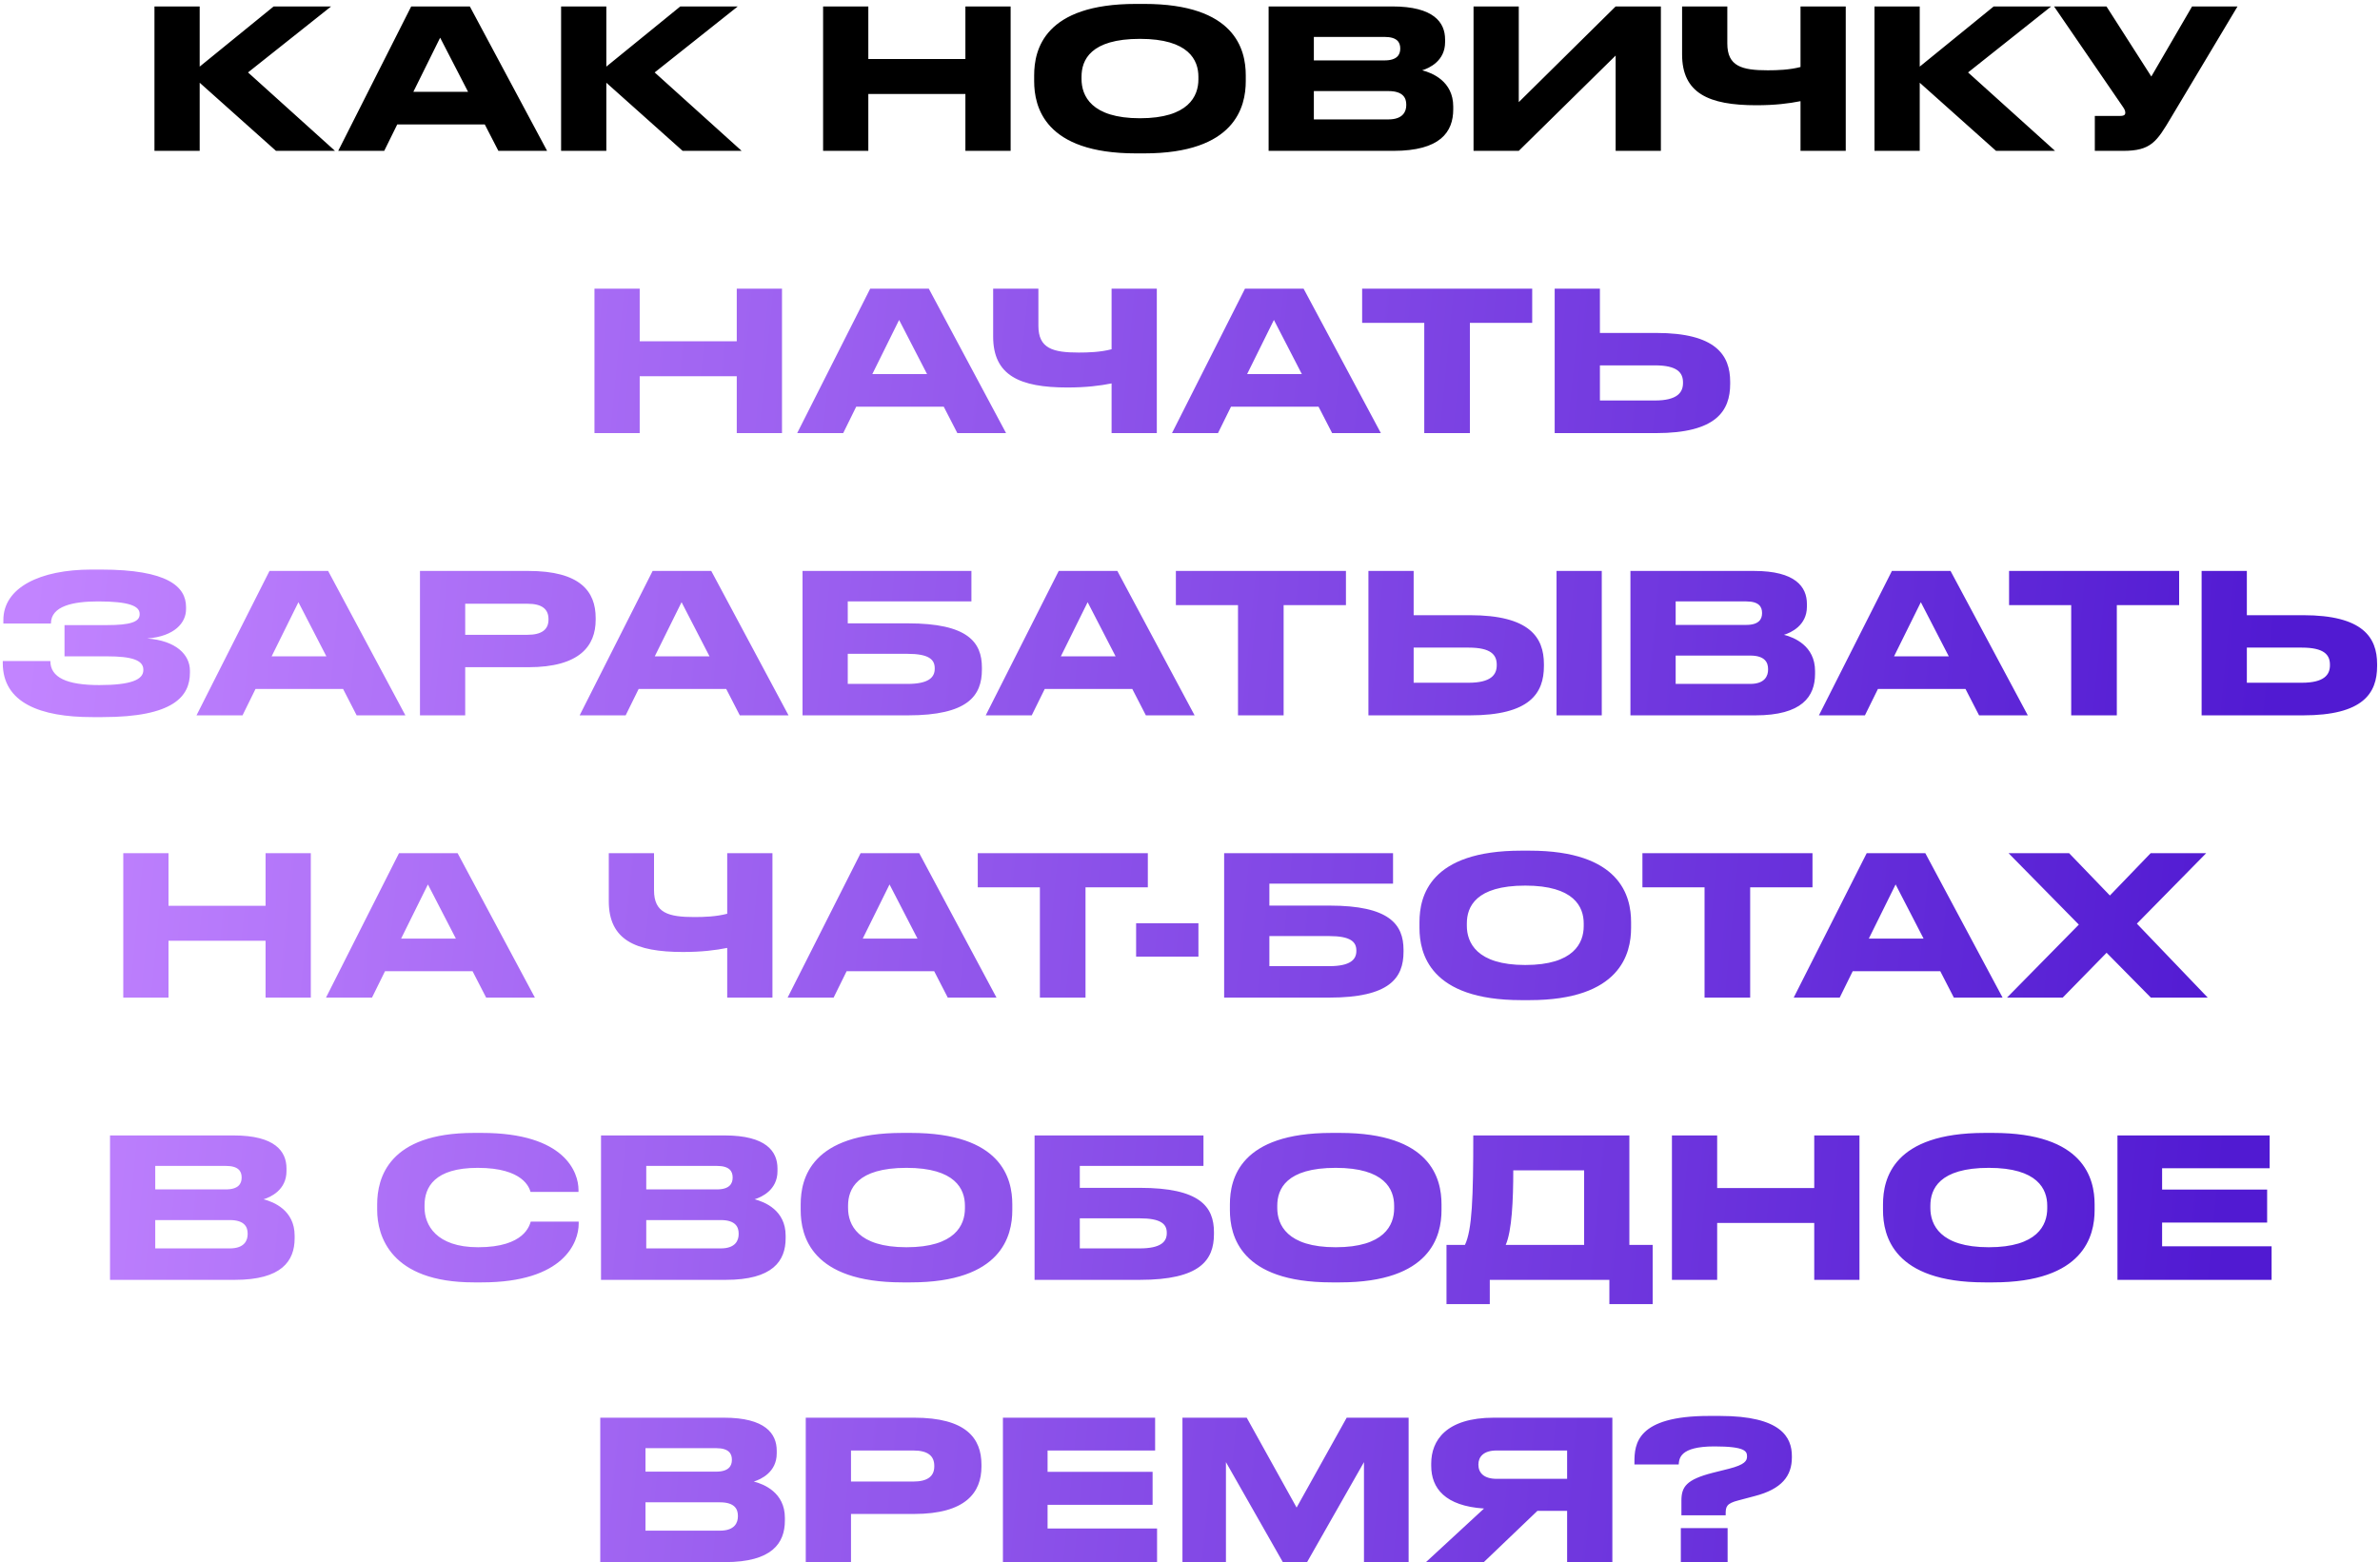
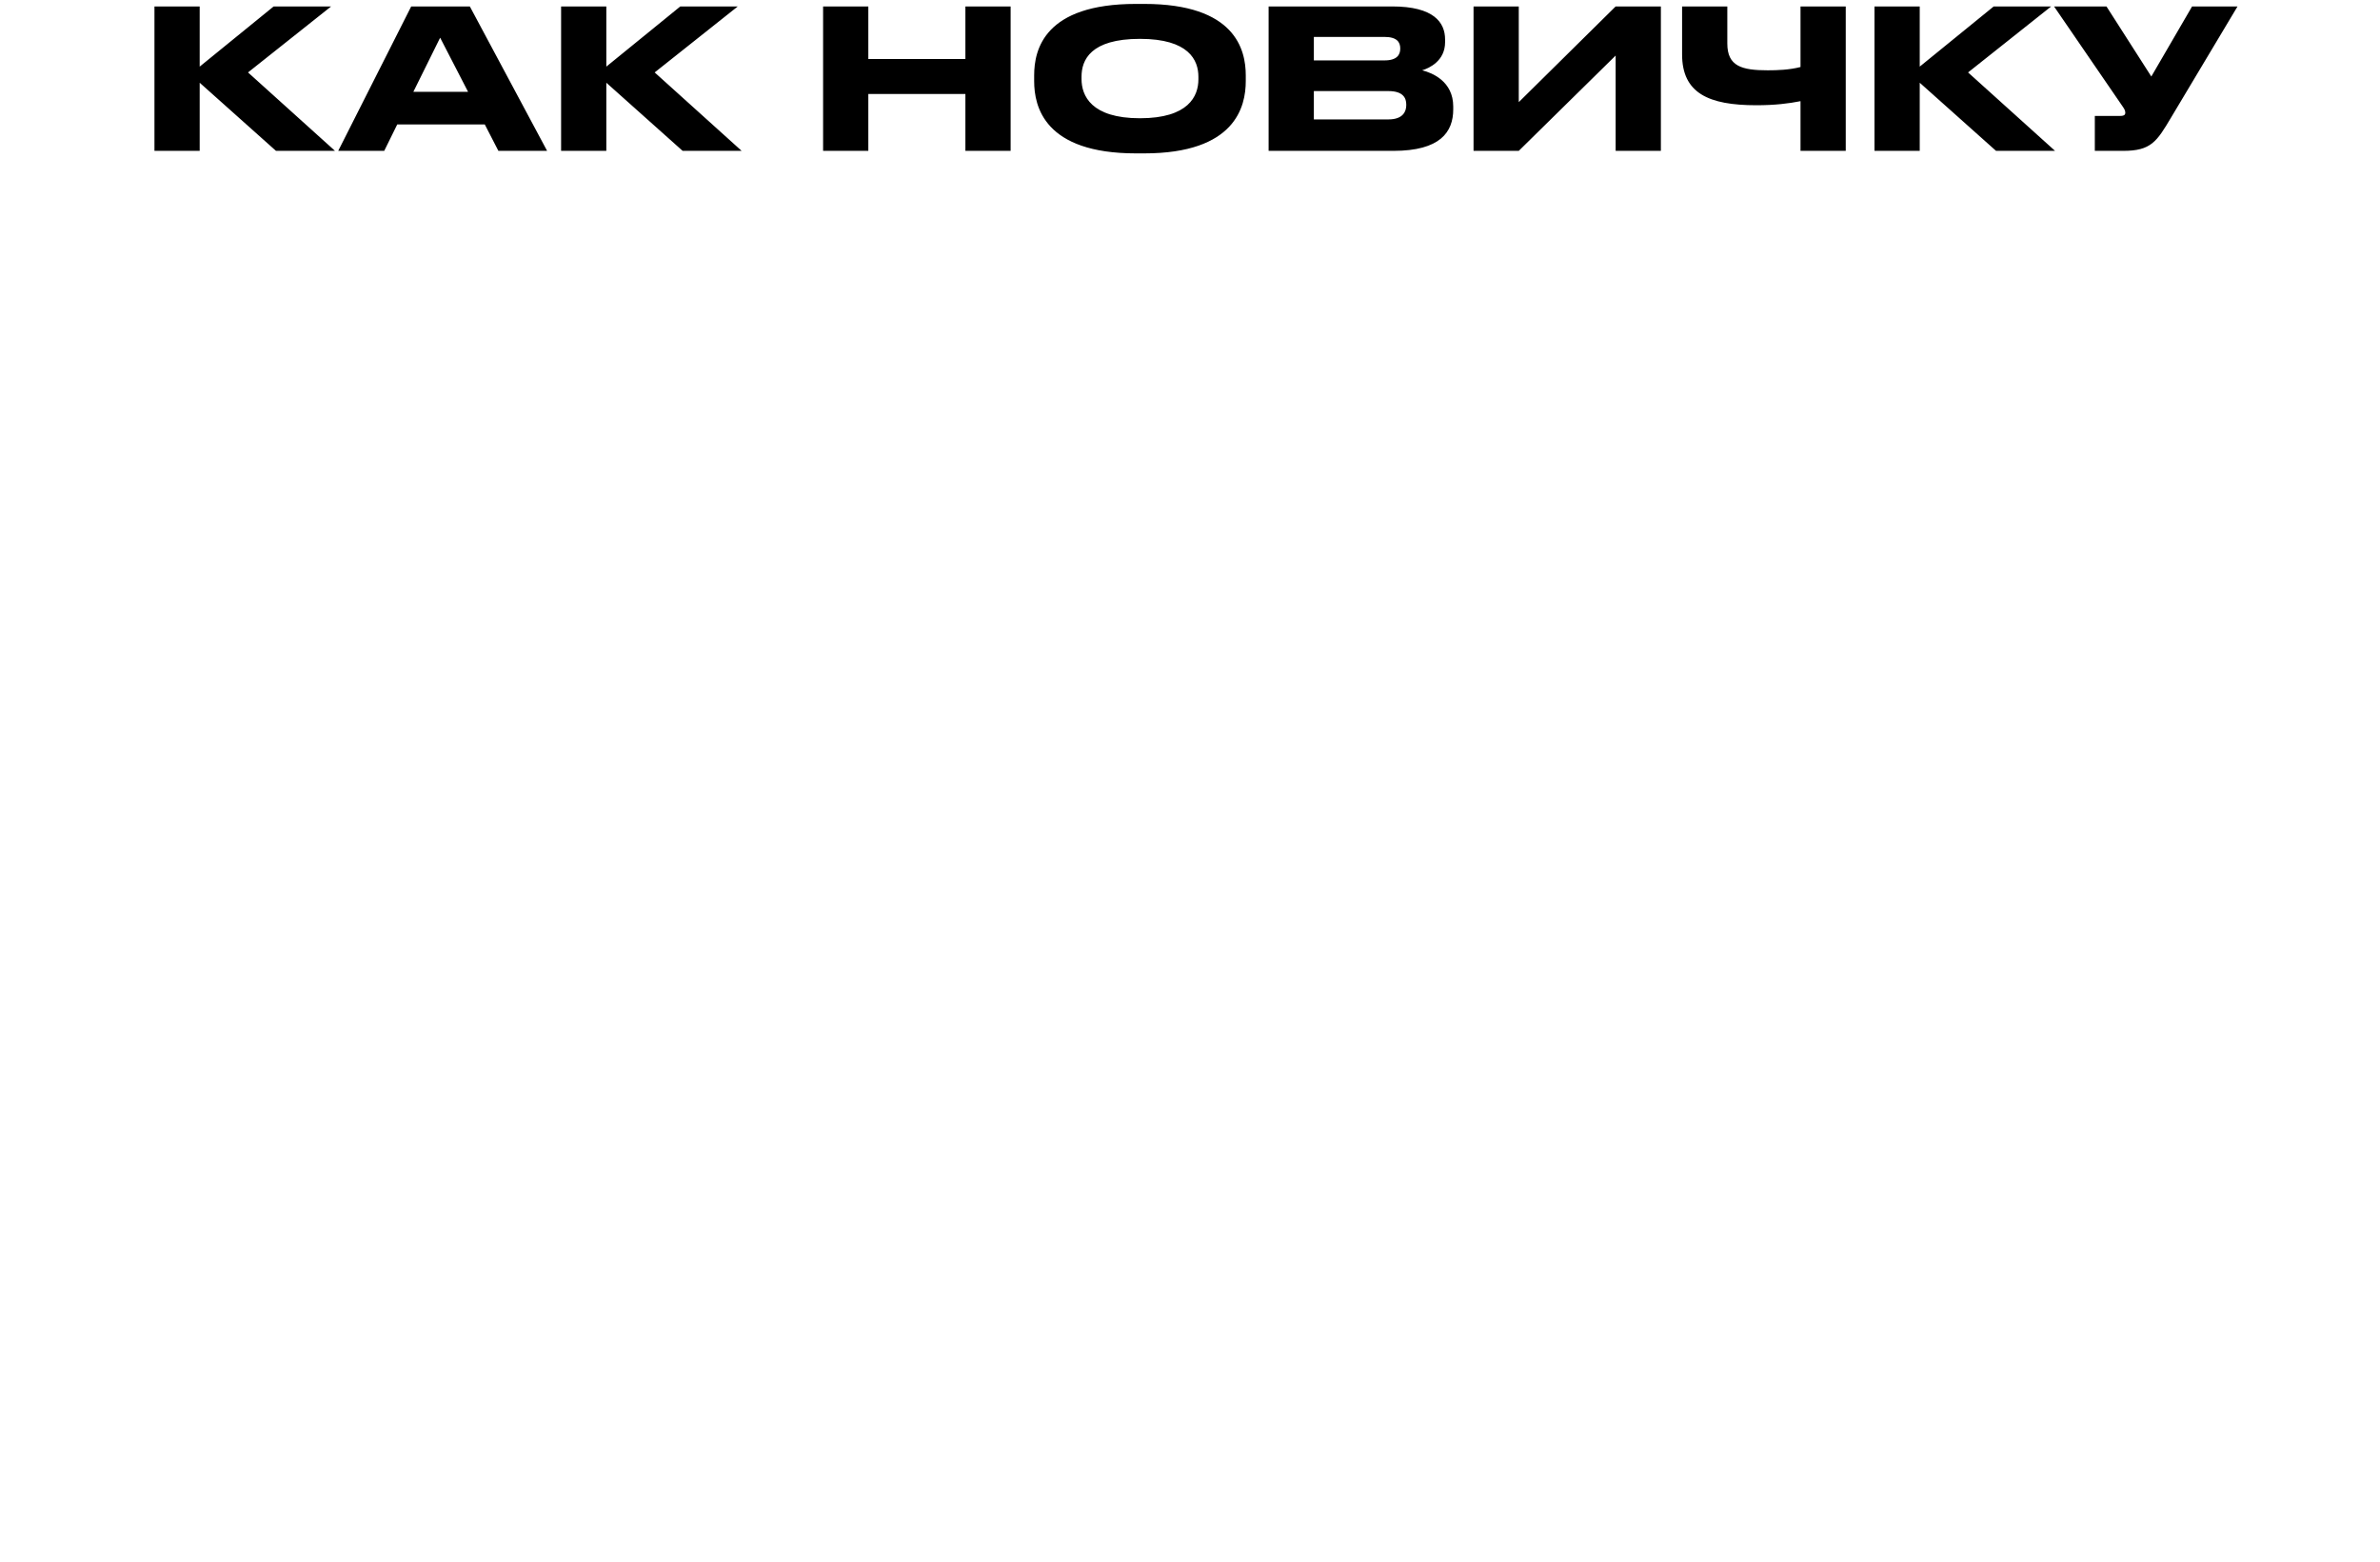
<svg xmlns="http://www.w3.org/2000/svg" width="489" height="321" viewBox="0 0 489 321" fill="none">
  <path d="M56.704 31L41.028 17V31H31.735V1.324H41.028V13.689L56.225 1.324H68.032L50.96 14.885L68.83 31H56.704ZM96.175 18.874L90.432 7.746L84.927 18.874H96.175ZM102.398 31L99.606 25.575H81.617L78.944 31H69.491L84.488 1.324H96.534L112.41 31H102.398ZM140.255 31L124.579 17V31H115.285V1.324H124.579V13.689L139.776 1.324H151.583L134.511 14.885L152.38 31H140.255ZM169.115 31V1.324H178.408V12.133H198.352V1.324H207.646V31H198.352V19.313H178.408V31H169.115ZM233.382 0.805H235.097C253.765 0.805 255.958 10.179 255.958 15.484V16.68C255.958 21.906 253.805 31.518 235.097 31.518H233.382C214.595 31.518 212.481 21.906 212.481 16.68V15.484C212.481 10.179 214.595 0.805 233.382 0.805ZM246.226 16.321V15.763C246.226 12.373 244.271 7.985 234.22 7.985C224.009 7.985 222.214 12.373 222.214 15.763V16.242C222.214 19.632 224.168 24.299 234.22 24.299C244.192 24.299 246.226 19.752 246.226 16.321ZM260.653 31V1.324H286.061C294.557 1.324 296.911 4.594 296.911 8.105V8.663C296.911 12.532 293.64 14.008 292.204 14.447C294.238 14.965 298.586 16.68 298.586 21.906V22.464C298.586 27.131 295.914 31 286.301 31H260.653ZM284.466 7.586H269.947V12.412H284.466C287.059 12.412 287.697 11.216 287.697 10.019V9.939C287.697 8.703 287.059 7.586 284.466 7.586ZM285.264 18.715H269.947V24.538H285.264C288.335 24.538 288.933 22.823 288.933 21.626V21.467C288.933 20.191 288.335 18.715 285.264 18.715ZM331.954 31V11.415L312.05 31H302.757V1.324H312.05V20.988L331.954 1.324H341.248V31H331.954ZM369.937 31V20.789C367.544 21.267 364.712 21.626 360.843 21.626C351.07 21.626 345.606 19.153 345.606 11.176V1.324H354.899V8.942C354.899 13.609 357.851 14.447 363.196 14.447C365.15 14.447 367.663 14.367 369.937 13.769V1.324H379.231V31H369.937ZM410.108 31L394.432 17V31H385.138V1.324H394.432V13.689L409.629 1.324H421.436L404.364 14.885L422.234 31H410.108ZM459.725 1.324L446.083 24.139C443.132 29.125 441.935 31 436.231 31H430.407V23.82H435.633C436.47 23.82 436.67 23.541 436.67 23.182V23.142C436.67 22.663 436.391 22.265 436.032 21.746L422.031 1.324H432.801L442.015 15.723L450.391 1.324H459.725Z" fill="black" />
-   <path d="M122.14 89V59.324H131.434V70.133H151.377V59.324H160.671V89H151.377V77.313H131.434V89H122.14ZM190.476 76.874L184.732 65.746L179.228 76.874H190.476ZM196.698 89L193.906 83.575H175.917L173.245 89H163.791L178.789 59.324H190.835L206.71 89H196.698ZM228.388 89V78.789C225.995 79.267 223.163 79.626 219.294 79.626C209.521 79.626 204.057 77.153 204.057 69.176V59.324H213.351V66.942C213.351 71.609 216.302 72.447 221.647 72.447C223.602 72.447 226.115 72.367 228.388 71.769V59.324H237.682V89H228.388ZM267.482 76.874L261.739 65.746L256.234 76.874H267.482ZM273.705 89L270.913 83.575H252.923L250.251 89H240.798L255.795 59.324H267.841L283.717 89H273.705ZM292.632 89V66.344H279.868V59.324H314.809V66.344H302.005V89H292.632ZM328.721 68.418H340.289C352.534 68.418 355.486 72.965 355.486 78.47V78.869C355.486 84.453 352.614 89 340.249 89H319.428V59.324H328.721V68.418ZM328.721 82.299H340.01C344.597 82.299 345.793 80.663 345.793 78.709V78.589C345.793 76.555 344.597 75.079 340.01 75.079H328.721V82.299ZM39.023 137.826V138.225C39.023 143.131 35.592 147.359 21.073 147.359H18.919C8.309 147.359 0.571 144.447 0.571 136.27V135.831H10.344C10.344 139.222 13.734 140.778 20.395 140.778C26.937 140.778 29.45 139.661 29.45 137.706V137.587C29.45 135.632 26.977 134.874 22.07 134.874H13.255V128.452H22.031C26.698 128.452 28.692 127.814 28.692 126.258V126.139C28.692 124.543 26.538 123.586 20.156 123.586C15.09 123.586 10.463 124.503 10.463 128.133H0.691V127.415C0.691 120.714 8.269 117.044 18.76 117.044H20.754C34.476 117.044 38.225 120.555 38.225 124.743V125.181C38.225 127.974 35.872 130.766 30.247 131.205C36.151 131.643 39.023 134.515 39.023 137.826ZM67.059 134.874L61.315 123.746L55.811 134.874H67.059ZM73.281 147L70.489 141.575H52.5L49.828 147H40.374L55.372 117.324H67.418L83.293 147H73.281ZM108.546 137.108H95.582V147H86.288V117.324H108.546C119.235 117.324 122.387 121.552 122.387 126.976V127.375C122.387 132.68 119.156 137.108 108.546 137.108ZM95.582 124.065V130.447H108.386C111.298 130.447 112.694 129.37 112.694 127.335V127.216C112.694 125.181 111.378 124.065 108.386 124.065H95.582ZM145.779 134.874L140.036 123.746L134.531 134.874H145.779ZM152.002 147L149.21 141.575H131.22L128.548 147H119.095L134.092 117.324H146.138L162.014 147H152.002ZM164.889 147V117.324H199.591V123.586H174.183V128.093H186.548C198.793 128.093 201.745 131.922 201.745 137.188V137.587C201.745 142.971 198.873 147 186.508 147H164.889ZM174.183 140.538H186.468C190.816 140.538 192.052 139.182 192.052 137.427V137.307C192.052 135.512 190.816 134.356 186.468 134.356H174.183V140.538ZM229.213 134.874L223.469 123.746L217.965 134.874H229.213ZM235.435 147L232.643 141.575H214.654L211.982 147H202.528L217.526 117.324H229.572L245.447 147H235.435ZM254.362 147V124.344H241.598V117.324H276.54V124.344H263.736V147H254.362ZM290.452 126.418H302.019C314.265 126.418 317.216 130.965 317.216 136.47V136.869C317.216 142.453 314.345 147 301.979 147H281.158V117.324H290.452V126.418ZM290.452 140.299H301.74C306.327 140.299 307.524 138.663 307.524 136.709V136.589C307.524 134.555 306.327 133.079 301.74 133.079H290.452V140.299ZM329.103 117.324V147H319.809V117.324H329.103ZM334.992 147V117.324H360.4C368.896 117.324 371.25 120.594 371.25 124.105V124.663C371.25 128.532 367.979 130.008 366.543 130.447C368.577 130.965 372.925 132.68 372.925 137.906V138.464C372.925 143.131 370.253 147 360.64 147H334.992ZM358.805 123.586H344.286V128.412H358.805C361.398 128.412 362.036 127.216 362.036 126.019V125.939C362.036 124.703 361.398 123.586 358.805 123.586ZM359.603 134.715H344.286V140.538H359.603C362.674 140.538 363.272 138.823 363.272 137.626V137.467C363.272 136.19 362.674 134.715 359.603 134.715ZM400.404 134.874L394.66 123.746L389.156 134.874H400.404ZM406.626 147L403.834 141.575H385.845L383.172 147H373.719L388.717 117.324H400.763L416.638 147H406.626ZM425.553 147V124.344H412.789V117.324H447.731V124.344H434.927V147H425.553ZM461.643 126.418H473.21C485.456 126.418 488.407 130.965 488.407 136.47V136.869C488.407 142.453 485.535 147 473.17 147H452.349V117.324H461.643V126.418ZM461.643 140.299H472.931C477.518 140.299 478.715 138.663 478.715 136.709V136.589C478.715 134.555 477.518 133.079 472.931 133.079H461.643V140.299ZM25.328 205V175.324H34.621V186.133H54.565V175.324H63.859V205H54.565V193.313H34.621V205H25.328ZM93.664 192.874L87.92 181.746L82.415 192.874H93.664ZM99.886 205L97.094 199.575H79.105L76.432 205H66.979L81.977 175.324H94.023L109.898 205H99.886ZM149.415 205V194.789C147.021 195.267 144.189 195.626 140.32 195.626C130.548 195.626 125.083 193.153 125.083 185.176V175.324H134.377V182.942C134.377 187.609 137.329 188.447 142.674 188.447C144.628 188.447 147.141 188.367 149.415 187.769V175.324H158.709V205H149.415ZM188.509 192.874L182.765 181.746L177.261 192.874H188.509ZM194.731 205L191.939 199.575H173.95L171.277 205H161.824L176.822 175.324H188.868L204.743 205H194.731ZM213.658 205V182.344H200.894V175.324H235.836V182.344H223.032V205H213.658ZM233.428 189.723H246.232V196.584H233.428V189.723ZM251.515 205V175.324H286.217V181.586H260.809V186.093H273.174C285.42 186.093 288.371 189.922 288.371 195.188V195.587C288.371 200.971 285.499 205 273.134 205H251.515ZM260.809 198.538H273.094C277.442 198.538 278.679 197.182 278.679 195.427V195.307C278.679 193.512 277.442 192.356 273.094 192.356H260.809V198.538ZM312.55 174.805H314.265C332.932 174.805 335.126 184.179 335.126 189.484V190.68C335.126 195.906 332.972 205.519 314.265 205.519H312.55C293.763 205.519 291.649 195.906 291.649 190.68V189.484C291.649 184.179 293.763 174.805 312.55 174.805ZM325.393 190.321V189.763C325.393 186.373 323.439 181.985 313.387 181.985C303.176 181.985 301.381 186.373 301.381 189.763V190.242C301.381 193.632 303.336 198.299 313.387 198.299C323.359 198.299 325.393 193.752 325.393 190.321ZM350.22 205V182.344H337.456V175.324H372.398V182.344H359.594V205H350.22ZM395.222 192.874L389.478 181.746L383.973 192.874H395.222ZM401.444 205L398.652 199.575H380.663L377.99 205H368.537L383.535 175.324H395.581L411.456 205H401.444ZM423.81 205H412.363L427.121 190.002L412.682 175.324H425.127L433.503 184.019L441.879 175.324H453.287L439.047 189.803L453.606 205H441.919L432.825 195.786L423.81 205ZM22.603 263V233.324H48.011C56.507 233.324 58.861 236.594 58.861 240.105V240.663C58.861 244.532 55.59 246.008 54.154 246.447C56.188 246.965 60.536 248.68 60.536 253.906V254.464C60.536 259.131 57.864 263 48.251 263H22.603ZM46.416 239.586H31.897V244.412H46.416C49.008 244.412 49.647 243.216 49.647 242.019V241.939C49.647 240.703 49.008 239.586 46.416 239.586ZM47.214 250.715H31.897V256.538H47.214C50.285 256.538 50.883 254.823 50.883 253.626V253.467C50.883 252.19 50.285 250.715 47.214 250.715ZM98.995 263.519H97.359C80.168 263.519 77.495 253.906 77.495 248.64V247.484C77.495 242.099 79.809 232.805 97.359 232.805H98.995C116.186 232.805 118.859 241.022 118.859 244.492V244.931H109.006C108.767 244.133 107.57 239.985 98.157 239.985C89.262 239.985 87.228 243.974 87.228 247.683V248.162C87.228 251.672 89.581 256.299 98.237 256.299C107.85 256.299 108.807 251.712 109.046 251.034H118.898V251.472C118.898 255.222 115.947 263.519 98.995 263.519ZM123.486 263V233.324H148.894C157.39 233.324 159.744 236.594 159.744 240.105V240.663C159.744 244.532 156.473 246.008 155.037 246.447C157.071 246.965 161.419 248.68 161.419 253.906V254.464C161.419 259.131 158.746 263 149.133 263H123.486ZM147.299 239.586H132.78V244.412H147.299C149.891 244.412 150.53 243.216 150.53 242.019V241.939C150.53 240.703 149.891 239.586 147.299 239.586ZM148.096 250.715H132.78V256.538H148.096C151.168 256.538 151.766 254.823 151.766 253.626V253.467C151.766 252.19 151.168 250.715 148.096 250.715ZM185.413 232.805H187.129C205.796 232.805 207.99 242.179 207.99 247.484V248.68C207.99 253.906 205.836 263.519 187.129 263.519H185.413C166.626 263.519 164.512 253.906 164.512 248.68V247.484C164.512 242.179 166.626 232.805 185.413 232.805ZM198.257 248.321V247.763C198.257 244.373 196.303 239.985 186.251 239.985C176.04 239.985 174.245 244.373 174.245 247.763V248.242C174.245 251.632 176.199 256.299 186.251 256.299C196.223 256.299 198.257 251.752 198.257 248.321ZM212.565 263V233.324H247.267V239.586H221.859V244.093H234.224C246.469 244.093 249.421 247.922 249.421 253.188V253.587C249.421 258.971 246.549 263 234.184 263H212.565ZM221.859 256.538H234.144C238.492 256.538 239.728 255.182 239.728 253.427V253.307C239.728 251.512 238.492 250.356 234.144 250.356H221.859V256.538ZM273.599 232.805H275.314C293.982 232.805 296.176 242.179 296.176 247.484V248.68C296.176 253.906 294.022 263.519 275.314 263.519H273.599C254.812 263.519 252.698 253.906 252.698 248.68V247.484C252.698 242.179 254.812 232.805 273.599 232.805ZM286.443 248.321V247.763C286.443 244.373 284.489 239.985 274.437 239.985C264.226 239.985 262.431 244.373 262.431 247.763V248.242C262.431 251.632 264.385 256.299 274.437 256.299C284.409 256.299 286.443 251.752 286.443 248.321ZM297.199 255.82H300.988C302.464 252.749 302.703 246.128 302.703 233.324H334.773V255.82H339.56V267.986H330.665V263H306.094V267.986H297.199V255.82ZM309.365 255.82H325.479V240.503H310.92C310.92 246.566 310.641 252.948 309.365 255.82ZM343.519 263V233.324H352.813V244.133H372.757V233.324H382.05V263H372.757V251.313H352.813V263H343.519ZM407.787 232.805H409.502C428.169 232.805 430.363 242.179 430.363 247.484V248.68C430.363 253.906 428.209 263.519 409.502 263.519H407.787C389 263.519 386.886 253.906 386.886 248.68V247.484C386.886 242.179 389 232.805 407.787 232.805ZM420.63 248.321V247.763C420.63 244.373 418.676 239.985 408.624 239.985C398.413 239.985 396.618 244.373 396.618 247.763V248.242C396.618 251.632 398.573 256.299 408.624 256.299C418.596 256.299 420.63 251.752 420.63 248.321ZM435.058 233.324H466.329V240.065H444.232V244.452H465.811V251.233H444.232V256.099H466.728V263H435.058V233.324ZM123.33 321V291.324H148.738C157.234 291.324 159.588 294.594 159.588 298.105V298.663C159.588 302.532 156.317 304.008 154.881 304.447C156.915 304.965 161.263 306.68 161.263 311.906V312.464C161.263 317.131 158.591 321 148.978 321H123.33ZM147.143 297.586H132.624V302.412H147.143C149.736 302.412 150.374 301.216 150.374 300.019V299.939C150.374 298.703 149.736 297.586 147.143 297.586ZM147.941 308.715H132.624V314.538H147.941C151.012 314.538 151.61 312.823 151.61 311.626V311.467C151.61 310.19 151.012 308.715 147.941 308.715ZM187.81 311.108H174.847V321H165.553V291.324H187.81C198.5 291.324 201.651 295.552 201.651 300.976V301.375C201.651 306.68 198.42 311.108 187.81 311.108ZM174.847 298.065V304.447H187.651C190.563 304.447 191.959 303.37 191.959 301.335V301.216C191.959 299.181 190.642 298.065 187.651 298.065H174.847ZM206.062 291.324H237.334V298.065H215.237V302.452H236.816V309.233H215.237V314.099H237.733V321H206.062V291.324ZM242.949 321V291.324H256.152L266.403 309.792L276.694 291.324H289.418V321H280.244V300.458L268.557 321H263.571L251.884 300.458V321H242.949ZM321.984 310.47H315.881L304.872 321H292.986L304.912 309.991C296.934 309.472 294.062 305.843 294.062 301.216V300.737C294.062 296.07 297.054 291.324 306.946 291.324H331.278V321H321.984V310.47ZM321.984 303.888V298.065H307.505C304.792 298.065 303.755 299.381 303.755 300.937V300.976C303.755 302.612 304.832 303.888 307.505 303.888H321.984ZM354.561 311.387H345.466V308.396C345.466 305.524 346.464 304.048 351.888 302.652L355.239 301.814C358.51 300.976 358.948 300.179 358.948 299.301C358.948 298.264 358.669 297.227 352.247 297.227C345.028 297.227 345.028 299.78 344.908 300.937H335.814V300.458C335.814 296.748 336.252 290.965 351.13 290.965H353.364C365.969 290.965 368.162 295.352 368.162 299.221V299.501C368.162 303.29 366.088 306.002 360.504 307.438L357.193 308.316C354.68 308.954 354.561 309.632 354.561 311.108V311.387ZM354.96 314.02V321H345.347V314.02H354.96Z" fill="url(#paint0_linear_166_95)" />
  <defs>
    <linearGradient id="paint0_linear_166_95" x1="443.306" y1="390" x2="-15.514" y2="345.059" gradientUnits="userSpaceOnUse">
      <stop stop-color="#511AD2" />
      <stop offset="1" stop-color="#C284FF" />
    </linearGradient>
  </defs>
</svg>